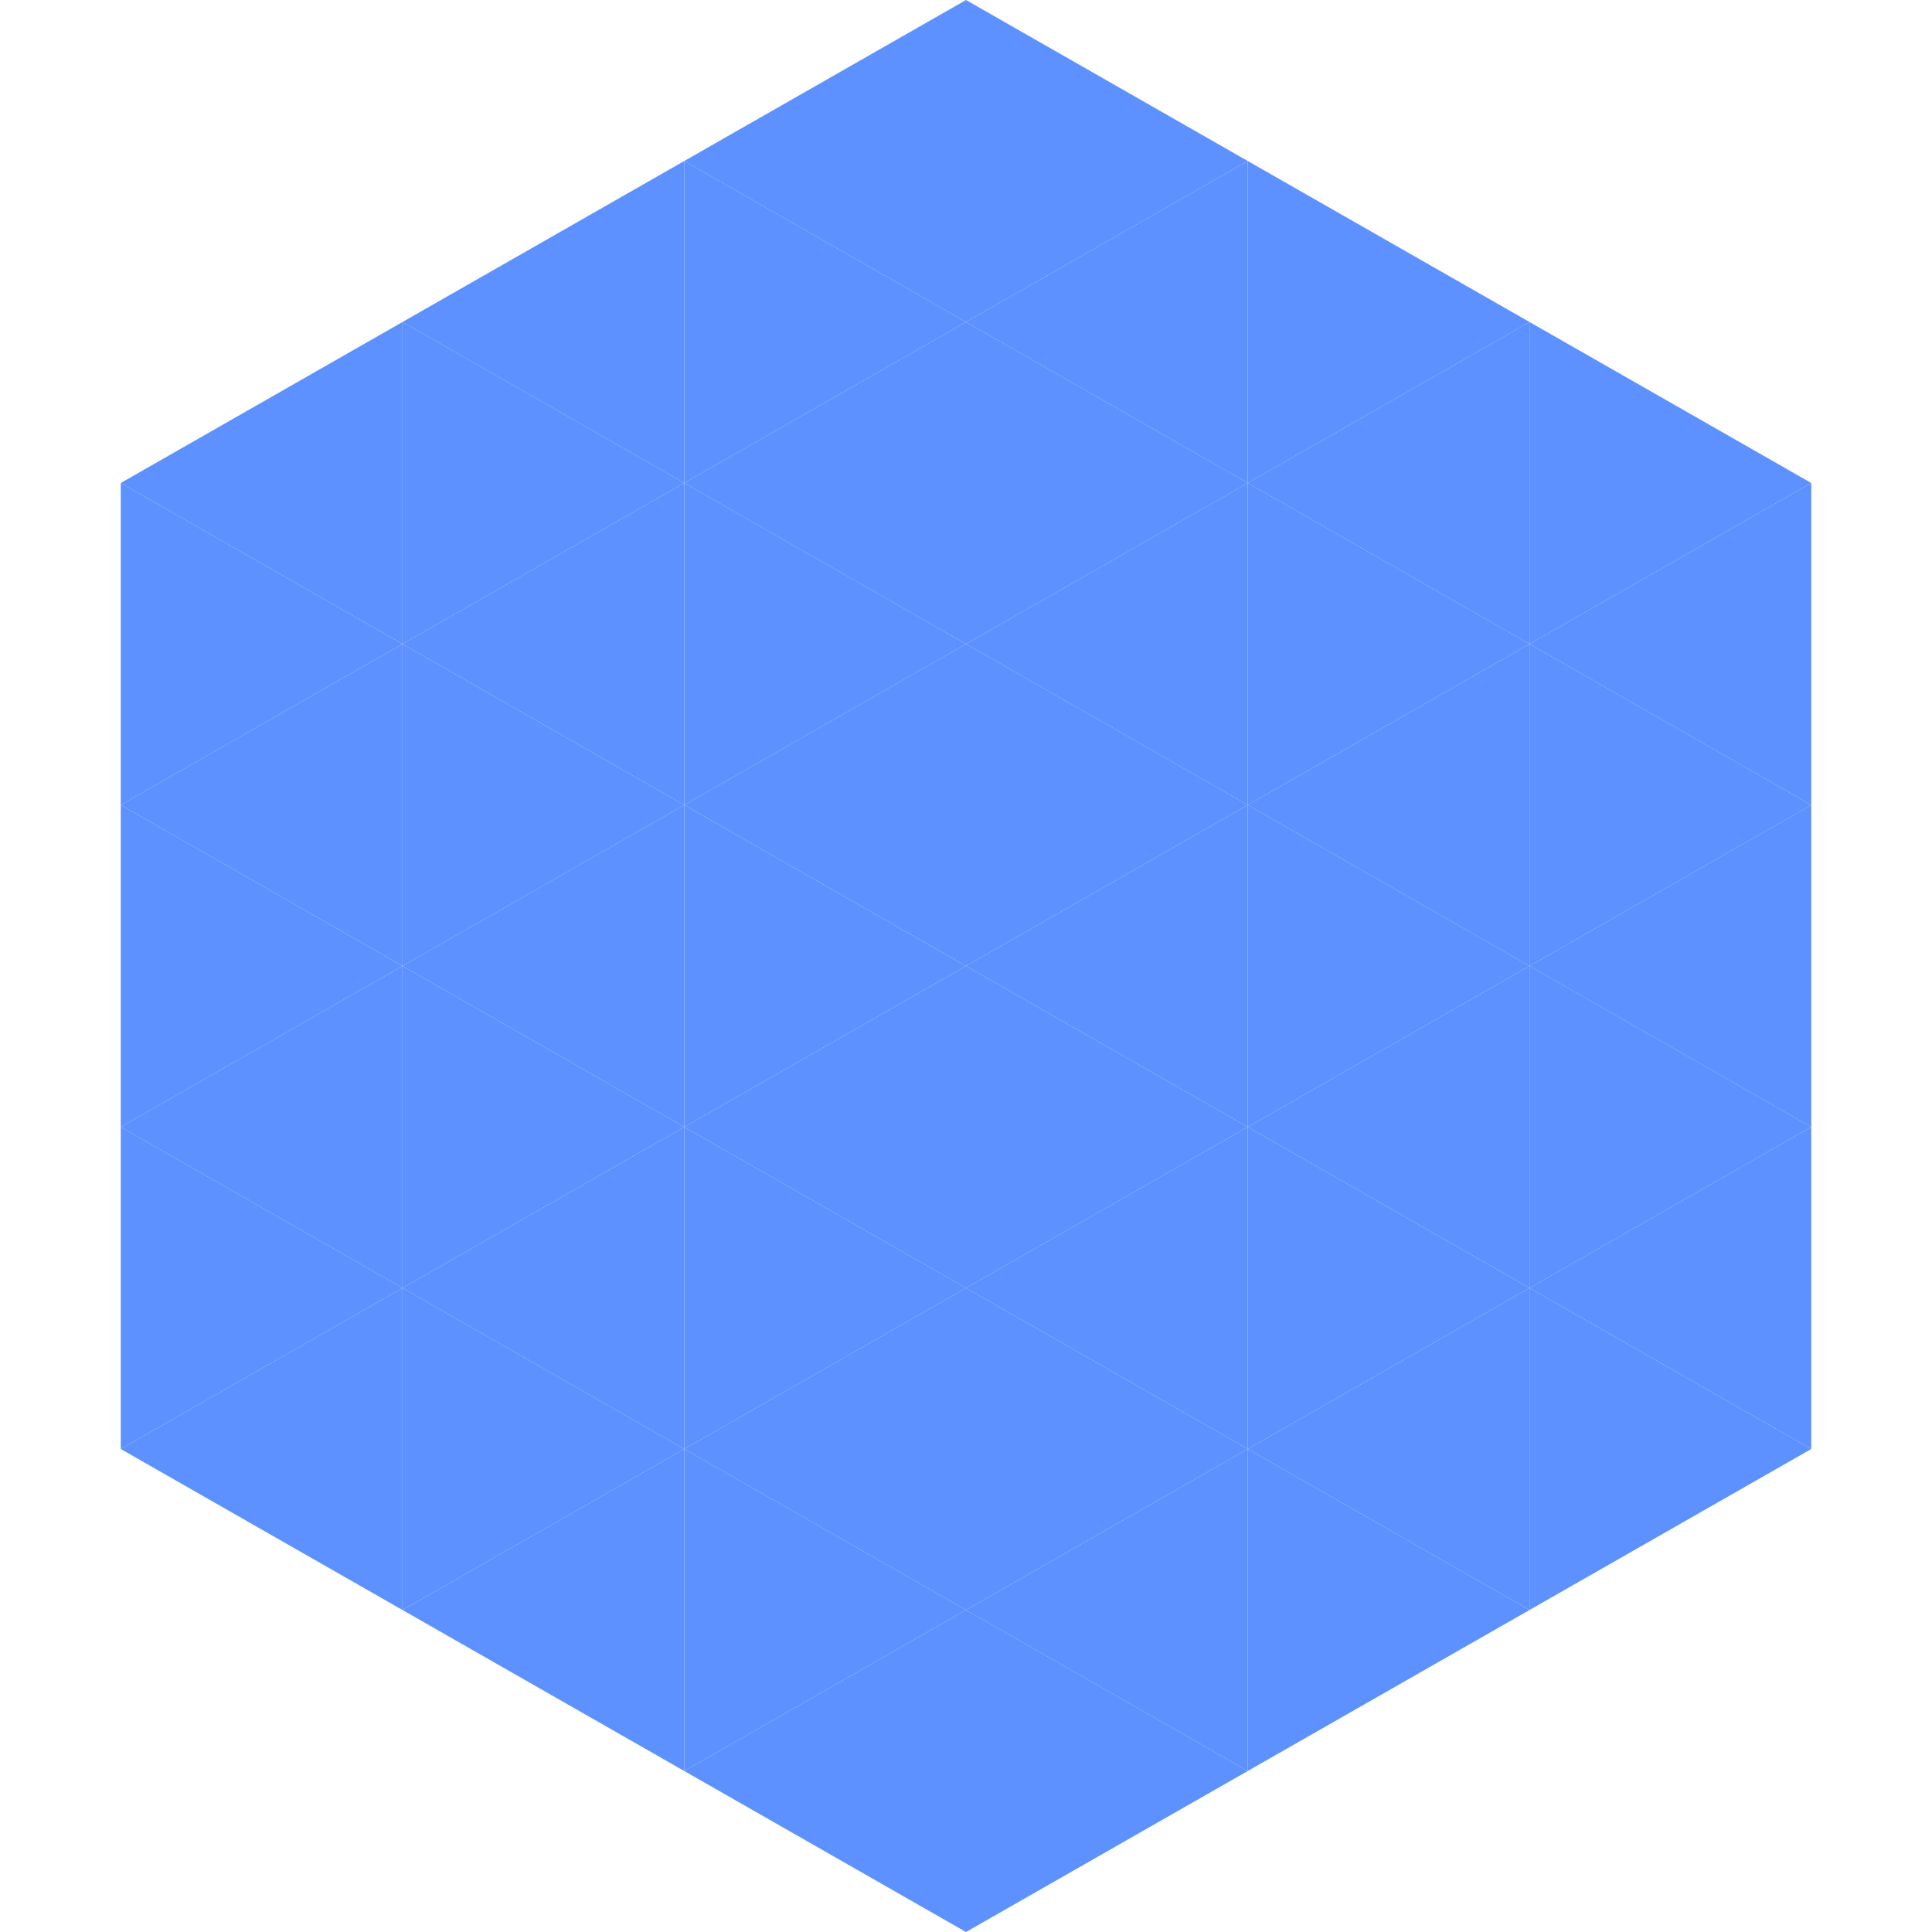
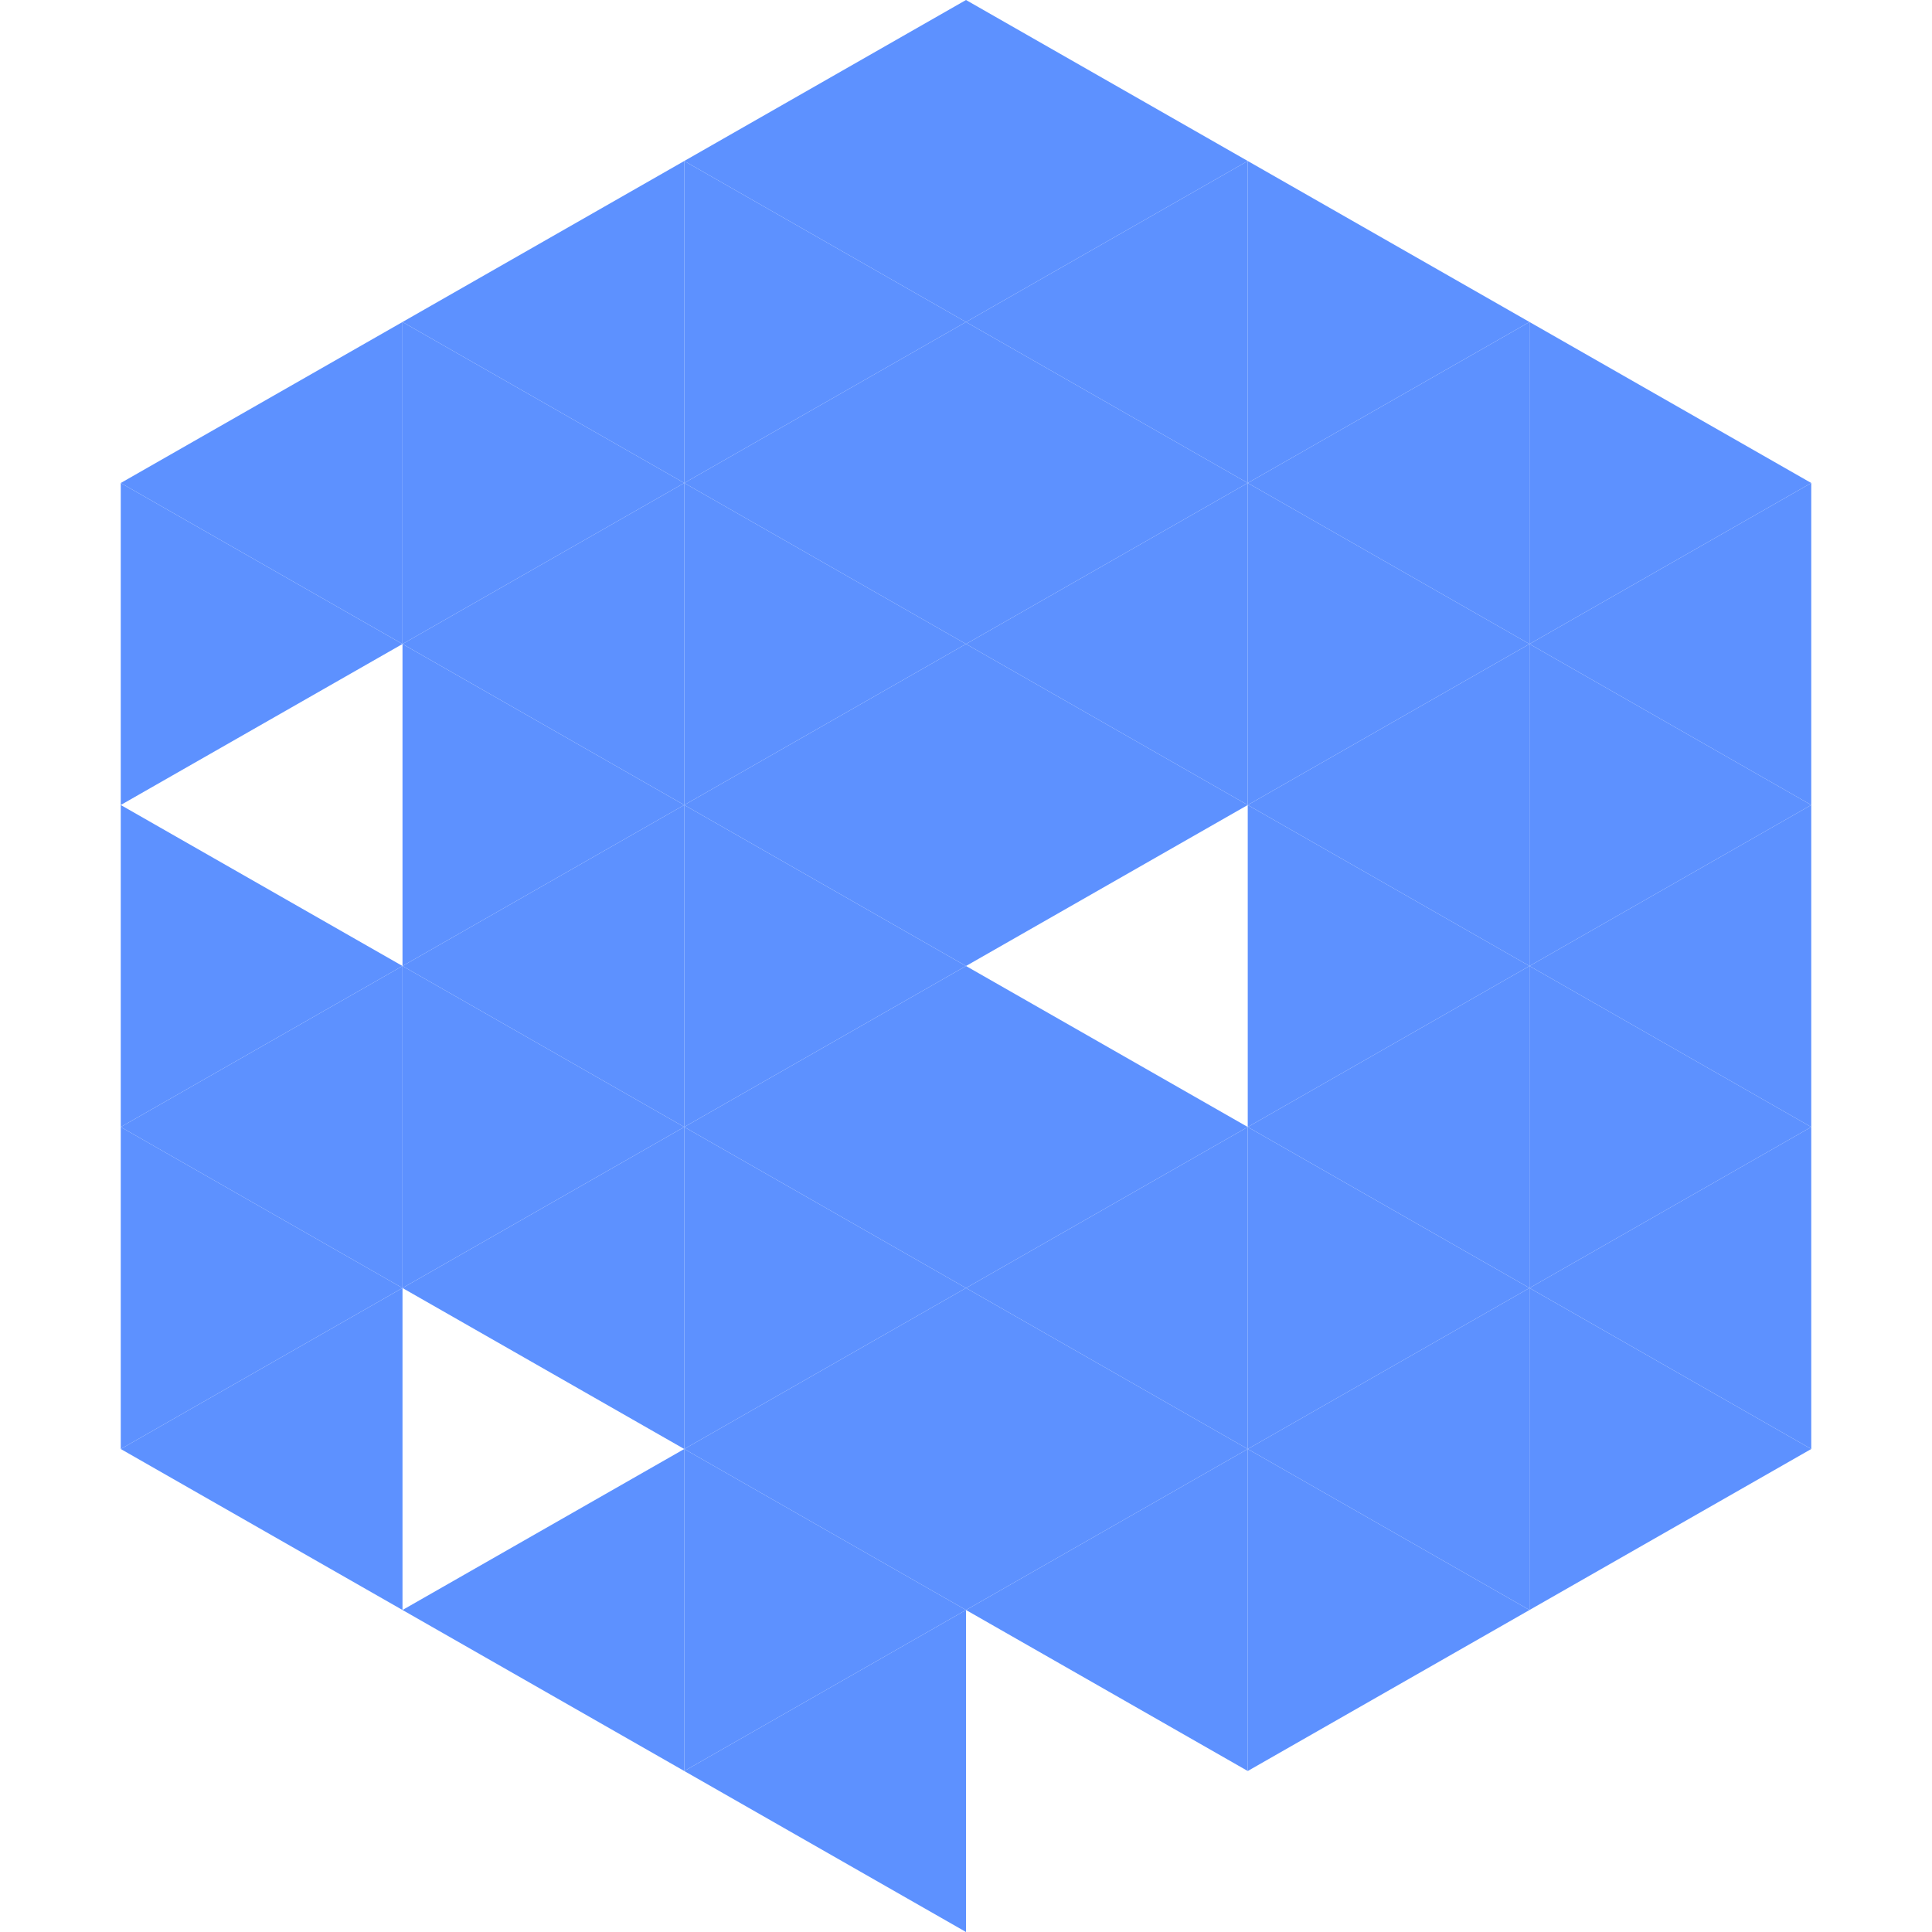
<svg xmlns="http://www.w3.org/2000/svg" width="240" height="240">
  <polygon points="50,40 15,60 50,80" style="fill:rgb(93,145,255)" />
  <polygon points="190,40 225,60 190,80" style="fill:rgb(93,145,255)" />
  <polygon points="15,60 50,80 15,100" style="fill:rgb(93,145,255)" />
  <polygon points="225,60 190,80 225,100" style="fill:rgb(93,145,255)" />
-   <polygon points="50,80 15,100 50,120" style="fill:rgb(93,145,255)" />
  <polygon points="190,80 225,100 190,120" style="fill:rgb(93,145,255)" />
  <polygon points="15,100 50,120 15,140" style="fill:rgb(93,145,255)" />
  <polygon points="225,100 190,120 225,140" style="fill:rgb(93,145,255)" />
  <polygon points="50,120 15,140 50,160" style="fill:rgb(93,145,255)" />
  <polygon points="190,120 225,140 190,160" style="fill:rgb(93,145,255)" />
  <polygon points="15,140 50,160 15,180" style="fill:rgb(93,145,255)" />
  <polygon points="225,140 190,160 225,180" style="fill:rgb(93,145,255)" />
  <polygon points="50,160 15,180 50,200" style="fill:rgb(93,145,255)" />
  <polygon points="190,160 225,180 190,200" style="fill:rgb(93,145,255)" />
  <polygon points="15,180 50,200 15,220" style="fill:rgb(255,255,255); fill-opacity:0" />
  <polygon points="225,180 190,200 225,220" style="fill:rgb(255,255,255); fill-opacity:0" />
  <polygon points="50,0 85,20 50,40" style="fill:rgb(255,255,255); fill-opacity:0" />
  <polygon points="190,0 155,20 190,40" style="fill:rgb(255,255,255); fill-opacity:0" />
  <polygon points="85,20 50,40 85,60" style="fill:rgb(93,145,255)" />
  <polygon points="155,20 190,40 155,60" style="fill:rgb(93,145,255)" />
  <polygon points="50,40 85,60 50,80" style="fill:rgb(93,145,255)" />
  <polygon points="190,40 155,60 190,80" style="fill:rgb(93,145,255)" />
  <polygon points="85,60 50,80 85,100" style="fill:rgb(93,145,255)" />
  <polygon points="155,60 190,80 155,100" style="fill:rgb(93,145,255)" />
  <polygon points="50,80 85,100 50,120" style="fill:rgb(93,145,255)" />
  <polygon points="190,80 155,100 190,120" style="fill:rgb(93,145,255)" />
  <polygon points="85,100 50,120 85,140" style="fill:rgb(93,145,255)" />
  <polygon points="155,100 190,120 155,140" style="fill:rgb(93,145,255)" />
  <polygon points="50,120 85,140 50,160" style="fill:rgb(93,145,255)" />
  <polygon points="190,120 155,140 190,160" style="fill:rgb(93,145,255)" />
  <polygon points="85,140 50,160 85,180" style="fill:rgb(93,145,255)" />
  <polygon points="155,140 190,160 155,180" style="fill:rgb(93,145,255)" />
-   <polygon points="50,160 85,180 50,200" style="fill:rgb(93,145,255)" />
  <polygon points="190,160 155,180 190,200" style="fill:rgb(93,145,255)" />
  <polygon points="85,180 50,200 85,220" style="fill:rgb(93,145,255)" />
  <polygon points="155,180 190,200 155,220" style="fill:rgb(93,145,255)" />
  <polygon points="120,0 85,20 120,40" style="fill:rgb(93,145,255)" />
  <polygon points="120,0 155,20 120,40" style="fill:rgb(93,145,255)" />
  <polygon points="85,20 120,40 85,60" style="fill:rgb(93,145,255)" />
  <polygon points="155,20 120,40 155,60" style="fill:rgb(93,145,255)" />
  <polygon points="120,40 85,60 120,80" style="fill:rgb(93,145,255)" />
  <polygon points="120,40 155,60 120,80" style="fill:rgb(93,145,255)" />
  <polygon points="85,60 120,80 85,100" style="fill:rgb(93,145,255)" />
  <polygon points="155,60 120,80 155,100" style="fill:rgb(93,145,255)" />
  <polygon points="120,80 85,100 120,120" style="fill:rgb(93,145,255)" />
  <polygon points="120,80 155,100 120,120" style="fill:rgb(93,145,255)" />
  <polygon points="85,100 120,120 85,140" style="fill:rgb(93,145,255)" />
-   <polygon points="155,100 120,120 155,140" style="fill:rgb(93,145,255)" />
  <polygon points="120,120 85,140 120,160" style="fill:rgb(93,145,255)" />
  <polygon points="120,120 155,140 120,160" style="fill:rgb(93,145,255)" />
  <polygon points="85,140 120,160 85,180" style="fill:rgb(93,145,255)" />
  <polygon points="155,140 120,160 155,180" style="fill:rgb(93,145,255)" />
  <polygon points="120,160 85,180 120,200" style="fill:rgb(93,145,255)" />
  <polygon points="120,160 155,180 120,200" style="fill:rgb(93,145,255)" />
  <polygon points="85,180 120,200 85,220" style="fill:rgb(93,145,255)" />
  <polygon points="155,180 120,200 155,220" style="fill:rgb(93,145,255)" />
  <polygon points="120,200 85,220 120,240" style="fill:rgb(93,145,255)" />
-   <polygon points="120,200 155,220 120,240" style="fill:rgb(93,145,255)" />
  <polygon points="85,220 120,240 85,260" style="fill:rgb(255,255,255); fill-opacity:0" />
  <polygon points="155,220 120,240 155,260" style="fill:rgb(255,255,255); fill-opacity:0" />
</svg>